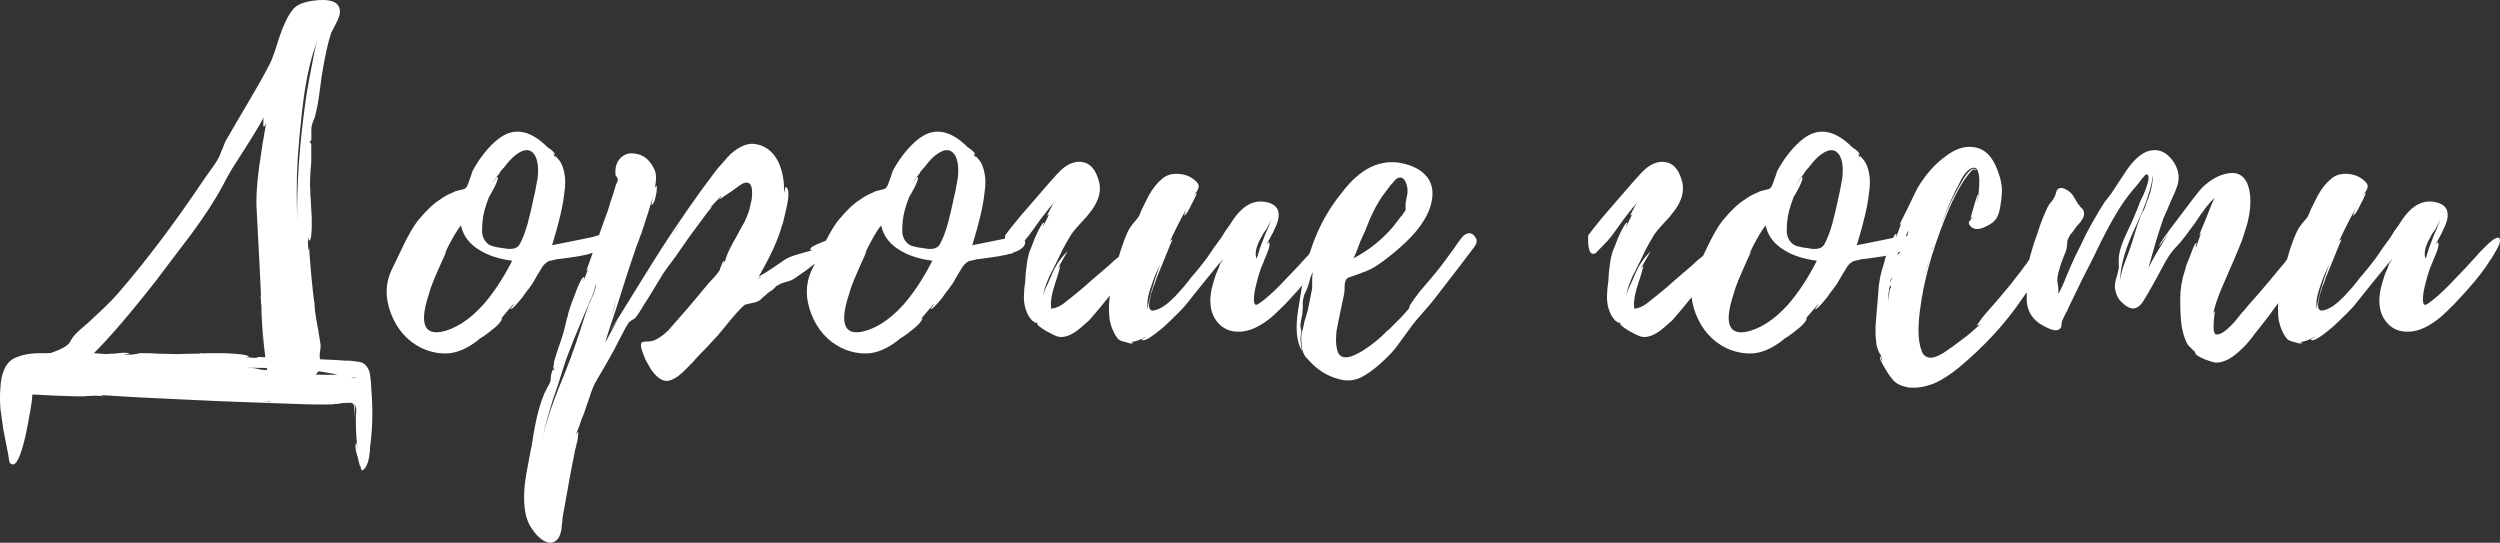
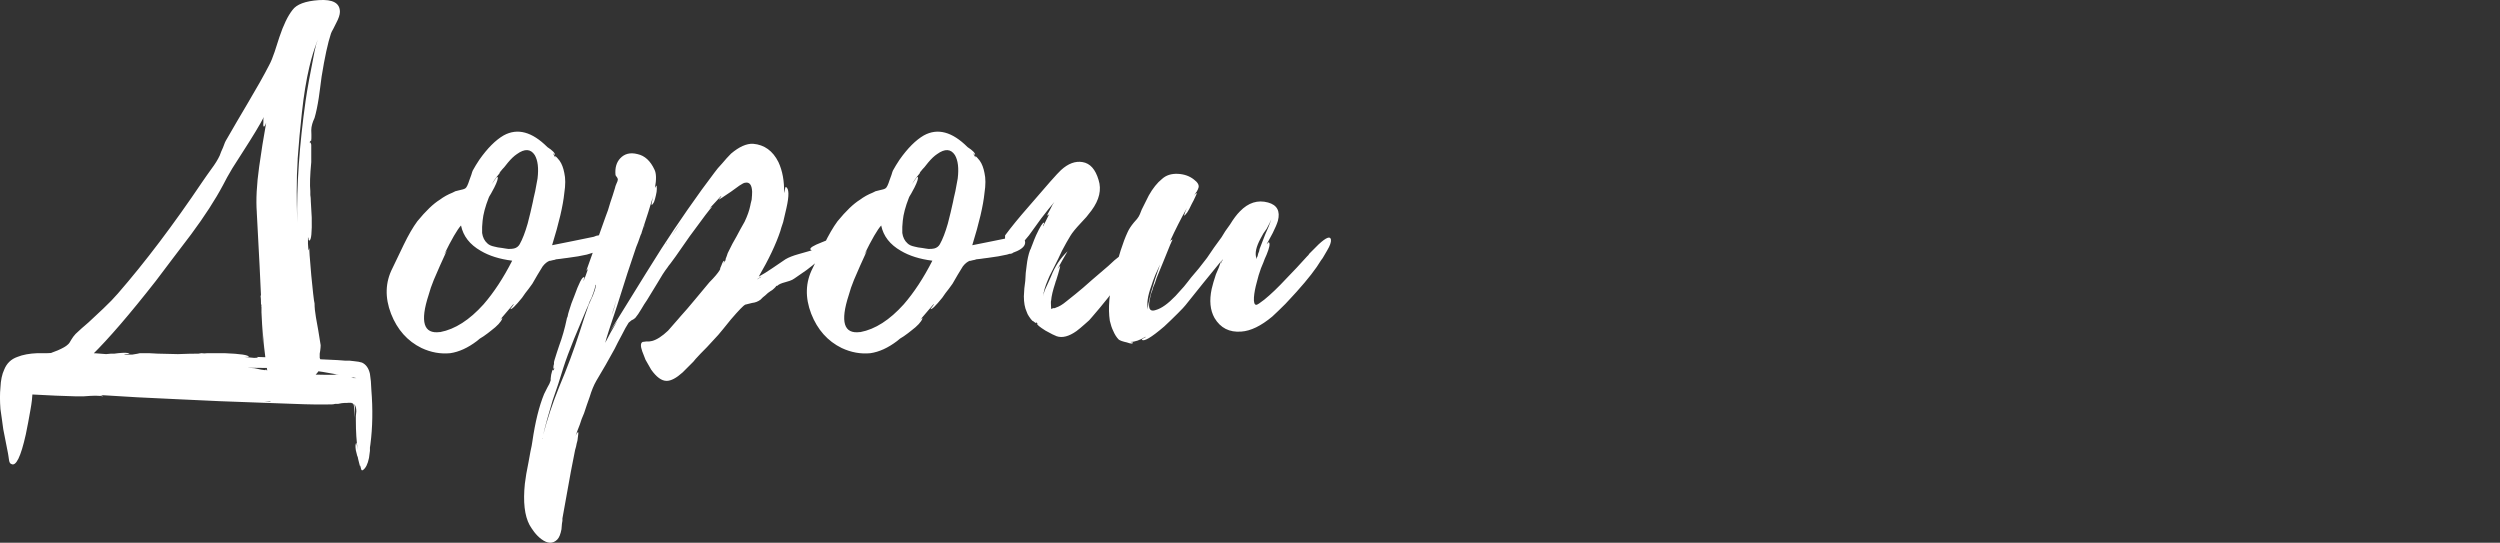
<svg xmlns="http://www.w3.org/2000/svg" xml:space="preserve" width="108.274mm" height="23.506mm" version="1.1" style="shape-rendering:geometricPrecision; text-rendering:geometricPrecision; image-rendering:optimizeQuality; fill-rule:evenodd; clip-rule:evenodd" viewBox="0 0 3387.39 735.39">
  <rect x="0" y="0" width="3387.39" height="735.39" fill="#333333" stroke="none" />
  <defs>
    <style type="text/css"> .fil0 {fill:white;fill-rule:nonzero} </style>
  </defs>
  <g id="Слой_x0020_1">
    <g id="_1669460264480">
      <path class="fil0" d="M347.96 287.71c-1.27,-16.96 -0.21,-37.53 3.18,-61.7l4.45 -29.9 5.09 -29.9c-0.85,2.54 -1.7,4.24 -2.55,5.09 -1.27,0.85 -1.7,-0.85 -1.27,-5.09l0 -5.09 0.64 -2.54c-5.51,10.6 -14.84,26.08 -27.99,46.44l-14.63 22.9c-5.09,8.48 -9.33,16.11 -12.72,22.9 -10.6,19.93 -25.02,42.2 -43.26,66.79l-24.17 31.8 -23.54 31.17c-35.2,44.95 -64.04,78.45 -86.51,100.51 -5.51,5.51 -13.15,12.09 -22.9,19.72l-11.45 8.9 -10.82 8.91c-0.85,0.85 -1.7,1.7 -2.54,2.54l-0.64 1.91c-0.85,1.27 -2.33,2.12 -4.45,2.55 -4.66,1.7 -9.96,0.21 -15.9,-4.46 -5.09,-4.24 -8.48,-8.9 -10.18,-13.99 -3.39,-8.91 1.7,-17.18 15.27,-24.81l8.9 -4.45 8.27 -3.18c6.79,-2.97 11.24,-5.51 13.36,-7.63 1.7,-1.27 3.39,-3.6 5.09,-7l2.54 -3.82 3.18 -3.82c1.7,-1.7 4.45,-4.24 8.27,-7.63l4.45 -3.82 5.09 -4.45 9.54 -8.91 10.18 -9.54c8.06,-7.63 14.63,-14.42 19.72,-20.35 36.89,-42.41 75.06,-92.87 114.5,-151.4l5.73 -8.27 6.36 -8.91c5.09,-6.79 8.91,-12.93 11.45,-18.45l1.91 -5.09 2.55 -5.73c1.7,-5.09 3.39,-8.9 5.09,-11.45l13.99 -24.17 14.63 -24.81c11.87,-19.93 21.41,-36.89 28.63,-50.89 2.54,-4.66 5.09,-10.82 7.63,-18.45l6.36 -19.72c5.51,-16.54 11.45,-28.84 17.81,-36.89 5.51,-7.63 17.39,-12.09 35.62,-13.36 19.08,-1.27 28.63,4.03 28.63,15.91 0,3.82 -1.7,8.9 -5.09,15.26l-3.82 7.63c-1.7,2.97 -2.76,5.09 -3.18,6.36 -4.24,12.72 -8.48,32.23 -12.72,58.52l-1.91 14.63 -1.91 13.99c-1.7,11.03 -3.6,20.14 -5.73,27.36l-1.91 4.45 -1.27 3.82c-0.85,2.97 -1.27,5.73 -1.27,8.27 0.43,9.75 0.21,14.84 -0.64,15.27l-0.64 -0.64 0 -1.27 -0.64 2.54 0 1.91c0.43,-2.12 1.06,-1.48 1.91,1.91l0 4.45 0 10.82 0 8.27c-1.7,17.81 -2.12,30.96 -1.27,39.44 0,1.27 0,2.97 0,5.09 0.43,2.54 0.64,5.3 0.64,8.27 0.42,8.06 0.85,15.48 1.27,22.27 0.43,20.35 -0.64,30.74 -3.18,31.17 -0.43,0.42 -0.85,-0.21 -1.27,-1.91l0 -1.27c-0.42,-0.85 -0.64,-1.27 -0.64,-1.27l0 8.9 0.64 8.91 0.64 -1.27 0.64 -1.91c-0.43,0.85 0.42,13.15 2.54,36.89 0.85,8.06 1.7,16.33 2.54,24.81 0.85,7.63 1.49,12.09 1.91,13.36 0,5.51 0.64,11.87 1.91,19.08l3.18 17.81c1.27,8.06 2.33,14.63 3.18,19.72 0,2.12 -0.21,4.66 -0.64,7.63l-0.64 3.82 0 2.54 0 3.18 1.27 3.18c0.85,2.55 1.06,4.88 0.64,7 -0.85,4.66 -3.82,9.33 -8.91,13.99l-7 5.73 -3.18 2.54 -2.54 1.91c-6.79,4.66 -12.51,8.27 -17.18,10.82 -6.79,3.39 -12.93,5.09 -18.45,5.09 -5.93,0.85 -9.96,-2.76 -12.09,-10.81 0,0.42 -0.42,1.48 -1.27,3.18 -0.85,0.42 -1.49,-0.85 -1.91,-3.82 -0.85,-2.12 -1.7,-5.09 -2.55,-8.91 -0.42,-3.39 -0.64,-6.36 -0.64,-8.91 -0.43,-2.97 -0.21,-4.66 0.64,-5.09 0.85,-0.43 1.7,1.06 2.55,4.45 -3.82,-23.75 -6.15,-45.59 -7,-65.52 0.43,11.88 0.85,22.9 1.27,33.08 -0.85,-14.42 -1.7,-30.96 -2.55,-49.62l0 -7.63 -0.64 -1.27 0.64 0.64c0,-1.27 -0.21,-2.33 -0.64,-3.18 0,-5.09 -0.21,-8.91 -0.64,-11.45 0.42,0 0.64,0.21 0.64,0.64l-1.91 -40.71 -3.82 -72.52zm55.34 -70.61c-0.85,12.3 -1.27,26.51 -1.27,42.62 0,9.33 0.21,23.32 0.64,41.98 -0.85,-50.46 2.97,-105.59 11.45,-165.39 2.12,-14.84 6.15,-37.1 12.09,-66.79l1.91 -8.27 1.27 -3.82 1.27 -3.82c-4.66,11.87 -8.48,24.17 -11.45,36.89 -4.24,17.81 -7.63,38.59 -10.18,62.34l-3.18 31.17 -2.54 31.17 0 1.91zm63.61 328.87c-2.12,0 -5.09,0.43 -8.9,1.27l-3.82 0 -3.18 0.64c-14.42,0.43 -32.02,0.21 -52.8,-0.64l-52.8 -1.91c-28.41,-0.85 -63.83,-2.33 -106.23,-4.46l-52.8 -2.54 -52.8 -3.18c2.54,0 4.66,0.64 6.36,1.91 -4.24,-0.85 -10.18,-1.06 -17.81,-0.64l-9.54 0.64 -8.9 0c-17.39,-0.42 -37.32,-1.27 -59.8,-2.54 0,1.27 -0.21,3.82 -0.64,7.63 -0.42,3.82 -1.06,8.06 -1.91,12.72 -2.12,12.3 -4.24,23.54 -6.36,33.71 -6.79,30.53 -13.36,43.89 -19.72,40.08 -1.7,-0.43 -2.76,-2.55 -3.18,-6.36l-0.64 -4.45 -0.64 -3.82 -6.36 -32.44 -1.91 -13.99 -1.91 -13.36c-0.85,-11.02 -0.85,-20.78 0,-29.26 0.42,-9.75 2.12,-17.81 5.09,-24.17 3.39,-8.48 9.33,-14.21 17.81,-17.18 7.21,-2.97 16.33,-4.66 27.35,-5.09l13.36 0 13.36 -0.64c26.72,-0.43 48.77,0.21 66.16,1.91 1.27,0 3.6,-0.21 7,-0.64l4.45 0 5.09 -0.64c8.48,-0.85 13.57,-0.64 15.27,0.64 -0.43,0 -1.7,0.21 -3.82,0.64l-3.82 0.64c1.27,0.43 2.97,0.43 5.09,0l3.18 0 3.18 0c5.52,-0.85 8.91,-1.48 10.18,-1.91l12.09 0 12.09 0.64 27.35 0.64c10.6,-0.43 19.93,-0.64 27.99,-0.64 0.42,0 1.7,-0.21 3.82,-0.64 2.54,0.43 5.3,0.43 8.27,0 8.48,0 16.12,0 22.9,0 22.05,0.85 33.08,2.55 33.08,5.09 -3.82,0 -5.94,0 -6.36,0l13.36 1.27c4.66,0 6.15,-0.43 4.45,-1.27 73.79,2.54 113.65,4.24 119.59,5.09l5.73 0 5.73 0.64c4.66,0.42 8.27,1.06 10.81,1.91 5.52,2.54 9.12,7.63 10.82,15.27 0.42,2.54 0.85,5.93 1.27,10.18l0.64 11.45c2.12,26.29 1.7,50.89 -1.27,73.79l-0.64 4.45 0 4.45c-0.43,3.82 -0.85,7 -1.27,9.54 -1.7,8.48 -4.45,13.99 -8.27,16.54 -1.27,0.85 -2.12,0.21 -2.54,-1.91l-0.64 -2.55 -0.64 -1.91c0,1.7 -0.42,0.64 -1.27,-3.18l-1.27 -5.09c-0.43,-1.7 -0.64,-2.76 -0.64,-3.18l-0.64 -1.27 -0.64 -2.54 -1.27 -5.09c-0.85,-5.51 -0.64,-8.91 0.64,-10.18 0.85,3.39 1.49,6.57 1.91,9.54 -1.7,-11.45 -2.54,-24.81 -2.54,-40.08l0 -5.73 0.64 -6.36c0,-4.24 -0.85,-7.42 -2.54,-9.54l-0.64 -0.64c0.85,0.42 1.27,3.6 1.27,9.54 0,5.93 -0.21,9.33 -0.64,10.18 0.43,-0.43 0.43,-3.39 0,-8.91 -0.42,-6.36 -0.85,-9.75 -1.27,-10.18 -0.42,-0.85 -1.48,-1.48 -3.18,-1.91 1.7,0.43 2.76,0.64 3.18,0.64 -2.12,-0.85 -5.09,-1.06 -8.9,-0.64 -2.97,0 -6.36,0 -10.18,0l7 0zm-15.27 -38.17c3.39,-0.42 5.94,-0.42 7.63,0 -31.38,-5.93 -55.34,-8.9 -71.88,-8.9l-52.16 -0.64 9.54 0.64 8.91 1.91c34.35,5.09 67,7.42 97.96,7zm-84.6 36.26l-8.27 0 -7.63 0 7 0 7.63 0.64 1.27 -0.64zm-84.61 -47.71l-16.54 0 16.54 0zm89.06 47.71l7 0.64 -7 -0.64zm104.32 1.91c-2.12,0 -5.09,0 -8.91,0l5.09 0 1.91 0 1.91 0zm0 -34.99l3.18 1.27 3.82 0 -7 -1.27zm-3.18 -0.64l3.18 0.64 -3.18 -0.64zm-121.5 33.71l-5.73 -0.64 5.73 0.64zm-217.55 -8.91l-1.27 0 1.27 0zm683.19 -213.73c7.63,9.75 0.43,17.6 -21.63,23.54 -7.21,1.7 -15.9,3.18 -26.08,4.45l-5.09 0.64 -4.45 0.64c-3.39,0.42 -5.3,0.64 -5.73,0.64 -0.43,0 -1.06,0.21 -1.91,0.64l-3.18 0.64c-2.97,0.85 -4.24,1.06 -3.82,0.64 -3.39,1.27 -6.57,3.82 -9.54,7.63l-7 11.45 -7 12.09c-0.43,0.43 -2.12,2.76 -5.09,7l-4.45 5.72 -4.45 6.36c-8.91,11.02 -14.21,16.12 -15.9,15.27 3.39,-4.24 4.88,-6.57 4.45,-7l-18.45 21.63c2.12,-2.12 3.18,-2.76 3.18,-1.91 -1.7,4.66 -6.79,10.18 -15.27,16.54 -2.54,2.12 -5.93,4.66 -10.18,7.63l-5.09 3.18 -3.82 3.18c-12.3,9.33 -24.38,14.84 -36.26,16.54 -13.15,1.27 -26.08,-1.06 -38.8,-7 -19.08,-9.33 -32.87,-24.81 -41.35,-46.44 -8.48,-22.05 -7.85,-42.62 1.91,-61.7l7.63 -15.9 7.63 -15.9c6.36,-13.15 12.51,-23.75 18.45,-31.81 11.45,-13.99 21.63,-23.75 30.53,-29.26 5.09,-3.82 10.81,-7 17.17,-9.54 0.85,-0.43 2.12,-1.06 3.82,-1.91l5.09 -1.27c4.24,-0.85 7,-1.7 8.27,-2.54 1.7,-0.85 3.6,-4.66 5.73,-11.45l2.55 -7c0.85,-2.97 1.48,-4.88 1.91,-5.73 2.54,-4.66 5.51,-9.54 8.9,-14.63 11.02,-15.69 22.05,-26.72 33.08,-33.08 18.66,-10.18 38.38,-4.88 59.16,15.9 7.21,4.66 10.6,8.27 10.18,10.81l-2.55 -2.54 2.55 5.09 0.64 0.64c-1.27,-3.39 0.64,-1.91 5.73,4.45 2.97,4.24 5.09,9.75 6.36,16.54 1.7,7.21 1.7,16.33 0,27.35 -1.7,16.96 -7.21,40.5 -16.54,70.61l28.62 -5.73 27.99 -5.73 3.18 -1.27 3.18 -0.64c2.54,-0.42 4.45,0.21 5.73,1.91 0.43,0.85 0.43,1.06 0,0.64zm-220.1 128.5c19.93,-3.82 39.44,-16.33 58.52,-37.53 13.99,-16.12 26.93,-35.83 38.8,-59.16 -16.96,-2.12 -31.17,-6.57 -42.62,-13.36 -14.84,-8.48 -23.75,-19.93 -26.72,-34.35 -5.09,5.52 -12.72,18.66 -22.9,39.44l3.82 -5.73 -9.54 20.99c-2.97,6.78 -5.73,13.15 -8.27,19.08 -2.97,7.21 -5.3,14 -7,20.36 -11.88,36.47 -6.79,53.22 15.27,50.25l0.64 0zm126.59 -182.57l1.91 -8.27c1.27,-6.36 2.33,-12.09 3.18,-17.18 1.7,-13.99 0.42,-24.6 -3.82,-31.81 -5.51,-8.48 -13.57,-8.9 -24.17,-1.27 -3.82,2.54 -7.84,6.36 -12.09,11.45l-5.09 6.36c-1.7,1.7 -3.18,3.39 -4.45,5.09 -0.42,0 -0.64,0.21 -0.64,0.64l-0.64 1.27 0 -0.64 -0.64 1.91 -2.54 3.18 -2.54 3.18c-2.12,2.97 -4.03,5.94 -5.73,8.91l1.27 -1.91 3.18 -4.45c2.12,-3.39 3.39,-4.66 3.82,-3.82 0.85,1.7 -0.64,6.36 -4.45,13.99 -1.27,2.54 -2.76,5.3 -4.46,8.27 -2.12,3.39 -3.18,5.3 -3.18,5.73 -4.66,11.88 -7.42,22.27 -8.27,31.17l-0.64 8.27 0 8.27c0.85,5.93 3.18,10.6 7,13.99 2.12,2.12 5.3,3.6 9.54,4.45 2.97,0.85 6.57,1.49 10.81,1.91l3.82 0.64 4.45 0.64c3.39,0 5.94,-0.21 7.63,-0.64 3.39,-0.85 5.94,-2.76 7.63,-5.73 3.82,-6.78 7.42,-16.11 10.82,-27.99l3.82 -15.27 3.18 -13.99 1.27 -6.36zm-45.16 -34.99c0.42,0 0.64,-0.21 0.64,-0.64l-0.64 0.64zm454.82 89.69c0.85,-0.43 2.12,-0.85 3.82,-1.27l3.82 -0.64c-2.12,7.21 -6.79,13.57 -14,19.08l-9.54 7 -8.91 7c-3.82,3.82 -8.91,8.06 -15.27,12.72 -4.24,2.97 -9.75,6.79 -16.54,11.45 -1.7,1.27 -3.82,2.33 -6.36,3.18l-6.36 1.91c-5.09,1.27 -8.69,2.97 -10.81,5.09 -0.43,0 -0.64,-0.21 -0.64,-0.64l-1.27 1.91 -1.91 1.91c-1.7,1.7 -3.39,2.97 -5.09,3.82 -2.12,1.27 -4.45,3.18 -7,5.73l-3.18 2.54 -3.18 3.18c-3.39,2.54 -7.21,4.03 -11.45,4.45l-5.09 1.27 -5.09 1.27 0.64 0c-2.12,0.85 -8.48,7.42 -19.08,19.72 -3.82,4.66 -7.42,9.12 -10.82,13.36 -3.39,4.24 -5.51,6.78 -6.36,7.63l-7.63 8.27 -7.63 8.27c-6.79,6.79 -11.88,12.09 -15.27,15.9l-3.18 3.82 -4.45 4.46c-3.82,3.81 -7.21,7.21 -10.18,10.18 -8.48,7.63 -15.69,11.45 -21.63,11.45 -6.79,0 -13.78,-5.09 -20.99,-15.27 -2.54,-4.24 -5.09,-8.69 -7.63,-13.36 -1.7,-4.24 -3.18,-8.06 -4.45,-11.45 -2.55,-7.21 -2.33,-11.45 0.64,-12.72 0.85,0 2.54,-0.21 5.09,-0.64l3.82 0 3.82 -0.64c6.36,-1.7 13.57,-6.36 21.63,-13.99 2.12,-2.55 5.09,-5.94 8.9,-10.18l4.46 -5.09 3.82 -4.45c5.09,-5.52 11.66,-13.15 19.72,-22.9l19.08 -22.9c6.79,-6.79 11.45,-12.3 14,-16.54l0.64 -1.27 0 -1.27 1.91 -4.45c1.27,-3.82 2.54,-5.73 3.82,-5.73 -0.43,1.7 -1.06,3.18 -1.91,4.45l3.82 -5.73c-0.85,0.43 -0.43,-1.27 1.27,-5.09l1.27 -3.82 1.27 -2.55 5.09 -10.18 5.73 -10.18 5.09 -9.54 5.73 -10.18c3.82,-8.06 6.36,-15.27 7.63,-21.63l0.64 -3.18 1.27 -5.09c0.42,-4.24 0.64,-7.84 0.64,-10.81 -0.42,-9.33 -3.6,-13.36 -9.54,-12.09 -1.27,0 -3.82,1.27 -7.63,3.82 -2.54,1.7 -6.36,4.45 -11.45,8.27 -10.6,7.21 -16.12,10.81 -16.54,10.81 0,-0.42 0.64,-1.27 1.91,-2.54 1.27,-1.7 1.7,-2.54 1.27,-2.54l-7.63 8.27 -8.27 8.91c0.85,-0.85 2.12,-1.7 3.82,-2.55 -2.12,1.7 -12.3,15.05 -30.53,40.08 -5.94,8.48 -12.3,17.6 -19.08,27.35 -2.54,3.39 -4.88,6.57 -7,9.54 -2.12,2.54 -3.39,4.24 -3.82,5.09 -4.24,5.51 -8.9,12.72 -13.99,21.63l-13.99 22.9 -3.82 5.73 -3.82 6.36c-2.97,5.09 -5.73,9.12 -8.27,12.09l-2.55 1.91 -2.54 1.27c-1.7,1.27 -2.97,2.33 -3.82,3.18 -2.54,3.82 -5.73,9.54 -9.54,17.18l-5.09 9.54 -4.46 8.9 -12.09 21.63c-5.09,8.9 -9.33,16.11 -12.72,21.63 -3.39,5.93 -6.36,13.15 -8.91,21.63l-3.82 10.81 -3.82 11.45 -3.18 7.63 -2.55 7.63c-2.54,6.36 -4.45,11.45 -5.73,15.27 0.85,-2.12 1.91,-3.82 3.18,-5.09 0.85,-0.42 0.64,3.39 -0.64,11.45 -0.85,2.97 -1.49,5.73 -1.91,8.27 -0.85,2.55 -1.27,4.03 -1.27,4.46l-5.73 29.26 -5.73 31.8 -5.73 31.8 0 3.18 -0.64 3.82 -0.64 7.63c-1.27,6.79 -3.18,11.45 -5.72,13.99 -5.94,5.94 -13.15,5.73 -21.63,-0.64 -3.39,-2.54 -6.57,-5.73 -9.54,-9.54 -2.54,-3.39 -4.66,-6.57 -6.36,-9.54 -6.79,-12.72 -8.9,-31.38 -6.36,-55.98 0.85,-7.63 2.54,-17.6 5.09,-29.9l2.54 -13.99c1.27,-5.51 2.12,-9.97 2.54,-13.36 3.82,-26.29 9.12,-47.71 15.9,-64.25l4.46 -8.91c2.12,-3.39 3.6,-6.57 4.45,-9.54l0 -2.54 0.64 -5.09c0.85,-4.24 1.7,-6.57 2.55,-7l0.64 0.64 0 1.27c0,-0.43 0.42,-1.91 1.27,-4.46 -1.27,2.55 -1.7,1.7 -1.27,-2.54l0.64 -2.54 0 -2.54 0.64 -2.55 3.18 -10.18 3.18 -9.54c4.24,-11.45 7.63,-23.32 10.18,-35.62 0,-0.85 0.43,-2.12 1.27,-3.82 0.42,-2.54 1.06,-5.09 1.91,-7.63 2.12,-7.21 4.45,-13.78 7,-19.72 6.36,-17.81 10.82,-26.51 13.36,-26.08 0.43,0 0.43,0.85 0,2.55l-0.64 1.27 0 1.27c1.7,-3.82 3.82,-9.54 6.36,-17.18 -0.85,1.7 -1.7,2.76 -2.54,3.18 15.69,-44.11 24.38,-68.49 26.08,-73.15 2.12,-5.09 4.24,-11.45 6.36,-19.08l3.18 -9.54 3.18 -10.18 0.64 -2.54 1.27 -3.18c1.27,-2.54 1.91,-4.45 1.91,-5.73 0,-0.85 -0.43,-1.91 -1.27,-3.18 -1.27,-1.27 -1.91,-2.33 -1.91,-3.18 -0.85,-9.33 1.27,-16.75 6.36,-22.26 5.94,-6.36 13.78,-8.27 23.54,-5.73 9.75,2.12 17.39,9.12 22.9,20.99 2.55,5.09 2.76,13.36 0.64,24.81l1.91 -3.18c0.42,0 0.64,1.48 0.64,4.45 0,2.54 -0.43,5.51 -1.27,8.9 -0.85,3.82 -1.7,6.79 -2.54,8.91 -1.27,2.54 -2.33,3.82 -3.18,3.82 -0.42,0 -0.21,-1.7 0.64,-5.09l0.64 -3.82c0.42,-1.27 0.64,-2.12 0.64,-2.54 -3.39,11.88 -8.9,29.26 -16.54,52.16l0 -0.64 -3.82 10.81 -1.27 3.18 -1.27 3.18c-7.21,20.78 -15.69,46.86 -25.44,78.24 -9.75,28.84 -15.26,46.01 -16.54,51.52 4.66,-9.33 10.18,-19.29 16.54,-29.9 -3.82,5.51 -7.21,10.39 -10.18,14.63 42.41,-68.7 65.73,-106.23 69.97,-112.59l17.18 -26.08 17.81 -26.08c13.57,-19.51 25.87,-36.47 36.89,-50.89l4.45 -5.72 5.73 -6.36c4.24,-5.09 8.27,-9.54 12.09,-13.36 11.02,-9.33 20.99,-13.78 29.9,-13.36 15.27,1.27 26.72,9.54 34.35,24.81 5.51,11.88 8.06,25.87 7.63,41.99l0.64 -2.54 0.64 -3.18c0.43,-2.12 0.85,-2.97 1.27,-2.54 4.24,2.12 4.45,11.66 0.64,28.62 -1.27,5.94 -2.76,12.3 -4.45,19.08 -0.85,2.54 -1.7,5.09 -2.55,7.63 -0.42,1.7 -0.85,3.18 -1.27,4.45 -5.94,17.81 -15.69,38.38 -29.26,61.7 5.51,-2.97 11.66,-6.79 18.45,-11.45l17.81 -12.09c4.24,-2.54 10.18,-4.88 17.81,-7l8.9 -2.54 8.91 -2.54 -1.27 -0.64 -0.64 -0.64c-0.85,-2.12 4.24,-5.3 15.27,-9.54 3.82,-1.7 7.84,-3.18 12.09,-4.45 3.82,-1.27 6.36,-1.91 7.63,-1.91zm-325.69 64.88c0,-0.42 -0.21,-0.85 -0.64,-1.27 0.43,2.12 -1.27,8.06 -5.09,17.81l-2.54 5.09 -1.91 5.09 -2.54 5.73 -8.27 19.72 -8.27 19.72c-6.36,15.69 -11.24,28.84 -14.63,39.44l-7 22.27 -7.63 22.26c-5.51,18.24 -9.75,33.72 -12.72,46.44 5.51,-21.2 12.72,-42.83 21.63,-64.88 10.6,-25.02 19.93,-50.04 27.99,-75.06 5.09,-16.12 9.12,-28.2 12.09,-36.26l2.55 -5.73 3.18 -7c2.12,-5.09 3.39,-9.33 3.82,-12.72l0 -0.64zm24.81 29.9l-3.18 10.18c2.12,-5.09 4.24,-12.09 6.36,-20.99l-3.18 10.82zm83.97 -106.23l-5.73 8.91 12.09 -17.81 -6.36 8.91zm115.77 64.25l-1.91 0.64 -1.27 1.27c-1.27,0.43 -2.12,1.06 -2.54,1.91l5.73 -3.82zm-159.67 -65.52c0.85,-2.97 1.48,-4.66 1.91,-5.09l-1.91 5.09zm0 0l-2.55 5.73 2.55 -5.73zm30.53 21.63c0.85,-1.7 1.06,-2.33 0.64,-1.91 0,0.42 -0.21,0.85 -0.64,1.27l0 0.64zm-34.35 -13.36c0.85,-0.85 1.27,-1.7 1.27,-2.55l-1.27 2.55zm-133.59 277.35c0.43,-0.42 0.64,-0.85 0.64,-1.27 -0.42,0.42 -0.64,0.85 -0.64,1.27zm103.69 -195.92c0.43,0 0.64,-0.21 0.64,-0.64l-0.64 0.64zm547.7 -77.6c7.63,9.75 0.43,17.6 -21.63,23.54 -7.21,1.7 -15.9,3.18 -26.08,4.45l-5.09 0.64 -4.45 0.64c-3.39,0.42 -5.3,0.64 -5.73,0.64 -0.43,0 -1.06,0.21 -1.91,0.64l-3.18 0.64c-2.97,0.85 -4.24,1.06 -3.82,0.64 -3.39,1.27 -6.57,3.82 -9.54,7.63l-7 11.45 -7 12.09c-0.43,0.43 -2.12,2.76 -5.09,7l-4.45 5.72 -4.45 6.36c-8.91,11.02 -14.21,16.12 -15.9,15.27 3.39,-4.24 4.88,-6.57 4.45,-7l-18.45 21.63c2.12,-2.12 3.18,-2.76 3.18,-1.91 -1.7,4.66 -6.79,10.18 -15.27,16.54 -2.54,2.12 -5.93,4.66 -10.18,7.63l-5.09 3.18 -3.82 3.18c-12.3,9.33 -24.38,14.84 -36.26,16.54 -13.15,1.27 -26.08,-1.06 -38.8,-7 -19.08,-9.33 -32.87,-24.81 -41.35,-46.44 -8.48,-22.05 -7.85,-42.62 1.91,-61.7l7.63 -15.9 7.63 -15.9c6.36,-13.15 12.51,-23.75 18.45,-31.81 11.45,-13.99 21.63,-23.75 30.53,-29.26 5.09,-3.82 10.81,-7 17.17,-9.54 0.85,-0.43 2.12,-1.06 3.82,-1.91l5.09 -1.27c4.24,-0.85 7,-1.7 8.27,-2.54 1.7,-0.85 3.6,-4.66 5.73,-11.45l2.55 -7c0.85,-2.97 1.48,-4.88 1.91,-5.73 2.54,-4.66 5.51,-9.54 8.9,-14.63 11.02,-15.69 22.05,-26.72 33.08,-33.08 18.66,-10.18 38.38,-4.88 59.16,15.9 7.21,4.66 10.6,8.27 10.18,10.81l-2.55 -2.54 2.55 5.09 0.64 0.64c-1.27,-3.39 0.64,-1.91 5.73,4.45 2.97,4.24 5.09,9.75 6.36,16.54 1.7,7.21 1.7,16.33 0,27.35 -1.7,16.96 -7.21,40.5 -16.54,70.61l28.62 -5.73 27.99 -5.73 3.18 -1.27 3.18 -0.64c2.54,-0.42 4.45,0.21 5.73,1.91 0.43,0.85 0.43,1.06 0,0.64zm-220.1 128.5c19.93,-3.82 39.44,-16.33 58.52,-37.53 13.99,-16.12 26.93,-35.83 38.8,-59.16 -16.96,-2.12 -31.17,-6.57 -42.62,-13.36 -14.84,-8.48 -23.75,-19.93 -26.72,-34.35 -5.09,5.52 -12.72,18.66 -22.9,39.44l3.82 -5.73 -9.54 20.99c-2.97,6.78 -5.73,13.15 -8.27,19.08 -2.97,7.21 -5.3,14 -7,20.36 -11.88,36.47 -6.79,53.22 15.27,50.25l0.64 0zm126.59 -182.57l1.91 -8.27c1.27,-6.36 2.33,-12.09 3.18,-17.18 1.7,-13.99 0.42,-24.6 -3.82,-31.81 -5.51,-8.48 -13.57,-8.9 -24.17,-1.27 -3.82,2.54 -7.84,6.36 -12.09,11.45l-5.09 6.36c-1.7,1.7 -3.18,3.39 -4.45,5.09 -0.42,0 -0.64,0.21 -0.64,0.64l-0.64 1.27 0 -0.64 -0.64 1.91 -2.54 3.18 -2.54 3.18c-2.12,2.97 -4.03,5.94 -5.73,8.91l1.27 -1.91 3.18 -4.45c2.12,-3.39 3.39,-4.66 3.82,-3.82 0.85,1.7 -0.64,6.36 -4.45,13.99 -1.27,2.54 -2.76,5.3 -4.46,8.27 -2.12,3.39 -3.18,5.3 -3.18,5.73 -4.66,11.88 -7.42,22.27 -8.27,31.17l-0.64 8.27 0 8.27c0.85,5.93 3.18,10.6 7,13.99 2.12,2.12 5.3,3.6 9.54,4.45 2.97,0.85 6.57,1.49 10.81,1.91l3.82 0.64 4.45 0.64c3.39,0 5.94,-0.21 7.63,-0.64 3.39,-0.85 5.94,-2.76 7.63,-5.73 3.82,-6.78 7.42,-16.11 10.82,-27.99l3.82 -15.27 3.18 -13.99 1.27 -6.36zm-45.16 -34.99c0.42,0 0.64,-0.21 0.64,-0.64l-0.64 0.64zm114.5 86.51c8.48,-11.45 18.87,-24.17 31.17,-38.17 25.02,-29.26 39.86,-46.01 44.53,-50.25 9.75,-8.91 19.51,-12.51 29.26,-10.82 10.18,1.7 17.39,9.75 21.63,24.17 4.24,13.15 1.06,26.93 -9.54,41.35l-7 8.91 -7.63 8.27c-6.78,7.21 -11.45,12.93 -13.99,17.18 -3.39,5.51 -7.21,12.3 -11.45,20.35l-5.09 10.82 -5.09 10.18 -1.91 3.82 -1.91 3.82c-2.12,3.82 -3.82,7.42 -5.09,10.81 -3.82,8.91 -5.94,16.33 -6.36,22.27 0.43,-3.82 2.12,-8.69 5.09,-14.63l3.18 -7c1.27,-2.55 2.12,-4.46 2.54,-5.73 5.09,-13.15 12.51,-24.38 22.26,-33.72l-7 12.09 -6.36 11.45 3.18 -3.81c0.43,0 -0.42,3.6 -2.54,10.81 -0.85,2.54 -1.7,5.3 -2.55,8.27 -0.85,2.12 -1.27,3.39 -1.27,3.82 -3.39,10.18 -5.3,18.24 -5.73,24.17 -0.43,0.42 -0.43,4.03 0,10.81l0.64 0.64c0,-0.43 0.85,-0.85 2.54,-1.27l1.91 0 1.27 -0.64c4.24,-1.27 8.91,-4.03 13.99,-8.27l6.36 -5.09 6.36 -5.09c6.36,-5.09 13.78,-11.45 22.26,-19.08l22.27 -19.08 8.27 -7.63 9.54 -7.63c7.21,-6.36 12.51,-11.66 15.9,-15.9 1.27,-1.7 2.54,-3.18 3.82,-4.46 1.7,-1.7 3.18,-2.97 4.45,-3.82 3.82,-1.7 6.36,0.85 7.63,7.63 0.85,6.36 -2.76,14.84 -10.81,25.44l-5.09 6.36 -5.09 5.72c-4.24,4.67 -7,7.85 -8.27,9.54l-10.18 13.36 -10.18 13.99c-8.48,10.6 -15.69,19.3 -21.63,26.08l-4.46 5.09 -5.73 5.09c-4.24,3.82 -8.06,7 -11.45,9.54 -10.18,7.21 -19.08,9.54 -26.72,7 -0.85,-0.43 -2.76,-1.27 -5.73,-2.55 -3.39,-1.7 -6.57,-3.39 -9.54,-5.09 -8.06,-5.09 -11.88,-8.27 -11.45,-9.54l1.91 1.27 -3.82 -3.82c1.27,2.12 1.06,2.55 -0.64,1.27l-2.55 -1.91 -1.27 -0.64c-1.27,-1.27 -2.76,-3.18 -4.46,-5.73l-1.91 -3.18 -1.27 -3.18c-2.54,-5.52 -3.82,-12.51 -3.82,-20.99l0.64 -10.82 1.27 -10.18 0.64 -10.82 1.27 -10.18c0.85,-7.63 2.33,-14.42 4.45,-20.35l1.27 -2.55 0.64 -1.91 1.27 -3.18c1.7,-4.66 3.39,-8.91 5.09,-12.72 5.52,-11.87 9.12,-17.6 10.82,-17.18 0.43,0 0.21,0.85 -0.64,2.55l-0.64 1.27 0 1.27 8.91 -17.81 -1.27 1.91 -1.91 1.27c-0.42,-0.43 0.85,-3.18 3.82,-8.27 0.85,-1.7 1.91,-3.82 3.18,-6.36 1.27,-1.7 2.12,-2.97 2.54,-3.82 -5.09,5.94 -11.02,13.36 -17.81,22.26l-16.54 22.9 -6.36 7.63 -15.9 16.54c-7.63,3.82 -11.02,-4.24 -10.18,-24.17zm441.47 5.73c0.42,3.39 -1.27,8.27 -5.09,14.63l-4.45 7.63 -1.91 3.18 -1.91 2.55c-6.79,11.45 -17.81,25.65 -33.08,42.62l-7 7.63 -8.27 8.91c-6.79,6.79 -12.72,12.51 -17.81,17.18 -15.27,12.72 -29.26,19.51 -41.99,20.35 -16.12,1.27 -28.2,-4.88 -36.26,-18.45 -5.94,-10.6 -7.21,-23.75 -3.82,-39.44 1.27,-5.52 3.18,-12.09 5.73,-19.72l3.82 -8.9 3.18 -8.91c-15.69,19.08 -31.8,39.02 -48.35,59.8 -1.27,1.7 -4.66,5.3 -10.18,10.82 -6.36,6.36 -12.51,12.3 -18.45,17.81 -17.81,15.27 -27.99,21.2 -30.53,17.81l0.64 -0.64 1.91 -1.27c2.12,-0.85 2.97,-1.49 2.55,-1.91 -7.63,4.66 -14.42,7 -20.36,7 0.43,0.43 1.48,0.64 3.18,0.64 0.42,2.12 -2.33,2.12 -8.27,0 -2.12,-0.43 -4.45,-1.06 -7,-1.91 -2.12,-0.85 -3.39,-1.49 -3.82,-1.91 -2.97,-2.97 -5.51,-7 -7.63,-12.09 -1.7,-3.39 -3.18,-7.85 -4.45,-13.36 -2.55,-16.96 -0.85,-37.11 5.09,-60.43 6.36,-26.29 12.72,-46.22 19.08,-59.8 1.7,-3.82 4.45,-8.06 8.27,-12.72l4.46 -5.09c1.7,-2.12 2.97,-4.24 3.82,-6.36l2.54 -6.36 3.18 -6.36 6.36 -12.72c5.51,-9.75 11.45,-17.17 17.81,-22.26 5.51,-5.09 12.72,-7.42 21.63,-7 8.48,0.43 15.69,2.97 21.63,7.63 5.09,3.82 7.21,7.42 6.36,10.82 -0.42,1.7 -1.27,3.6 -2.54,5.73l-1.91 2.54 -1.91 3.18c1.27,-2.12 2.54,-3.39 3.82,-3.82 0.43,0 -0.21,1.7 -1.91,5.09 -1.27,2.97 -2.97,6.36 -5.09,10.18 -2.12,4.66 -4.03,8.27 -5.73,10.81 -2.12,2.97 -3.61,4.46 -4.46,4.46 1.27,-4.24 2.55,-7.63 3.82,-10.18 -7.63,13.57 -15.27,28.63 -22.9,45.17 1.27,-1.7 2.54,-2.55 3.81,-2.55 -0.42,-0.42 -4.66,9.54 -12.72,29.9 -2.54,6.36 -5.51,13.57 -8.91,21.63 -0.85,2.97 -1.7,5.51 -2.54,7.63 -0.85,2.12 -1.48,3.6 -1.91,4.45 -0.42,0.85 -0.85,2.33 -1.27,4.45l-1.91 5.09c-1.27,5.09 -2.12,9.12 -2.54,12.09 -1.27,9.33 1.7,12.72 8.91,10.18 7.63,-2.12 16.54,-8.48 26.71,-19.08 2.97,-3.39 6.79,-7.63 11.45,-12.72l5.09 -6.36 4.45 -5.73c6.79,-7.63 13.99,-16.54 21.63,-26.72l9.54 -13.99 10.18 -13.99 5.09 -8.27 6.36 -8.9c4.66,-7.63 9.12,-13.57 13.36,-17.81 11.45,-11.88 24.17,-15.91 38.17,-12.09 12.3,3.39 16.75,11.66 13.36,24.81 -1.27,4.24 -3.6,9.75 -7,16.54l-4.45 8.27 -3.82 7 1.91 -1.91c0.42,-0.85 0.85,-1.06 1.27,-0.64 1.7,1.7 0.64,7.21 -3.18,16.54l-2.54 5.73 -1.91 5.09c-1.7,3.82 -2.76,6.36 -3.18,7.63l-3.18 9.54 -2.54 9.54c-2.12,7.63 -3.39,14.42 -3.82,20.35 -0.43,6.79 0.64,10.18 3.18,10.18 1.27,0 4.88,-2.33 10.81,-7 8.91,-7.21 18.87,-16.75 29.9,-28.63l13.99 -14.63 13.99 -15.27 1.91 -1.91 1.27 -1.91 1.91 -1.91c4.24,-4.24 7.84,-7.85 10.81,-10.82 10.18,-9.33 15.69,-11.45 16.54,-6.36zm-96.69 12.72c1.7,-4.66 4.24,-11.24 7.63,-19.72l4.45 -10.18 3.82 -10.18c-1.27,2.97 -3.39,7.21 -6.36,12.72l-4.45 6.36 -3.82 7c-5.94,11.02 -7.85,19.72 -5.73,26.08 0,0.85 -0.21,1.48 -0.64,1.91 0.85,-0.85 1.27,-1.48 1.27,-1.91 0.85,-1.27 1.48,-3.18 1.91,-5.73l1.27 -3.18 0.64 -3.18zm-151.4 82.06c-0.42,-2.54 1.06,-10.39 4.45,-23.54 3.39,-11.88 7.42,-24.38 12.09,-37.53l-3.18 7 -3.18 7c-2.54,6.36 -4.45,11.66 -5.73,15.9 -4.66,12.72 -6.15,23.11 -4.45,31.17zm99.23 -62.34c0.85,-2.54 1.7,-4.45 2.54,-5.73 -1.7,1.27 -2.54,3.18 -2.54,5.73z" />
-       <path class="fil0" d="M1999.95 322.7c1.7,3.82 0.85,7.85 -2.54,12.09l-19.72 26.08 -34.35 44.53c-2.97,3.82 -7.63,9.33 -13.99,16.54 -6.79,7.63 -11.66,13.36 -14.63,17.18l-7 9.54 -7 9.54c-5.51,8.06 -10.39,14.42 -14.63,19.08 -14.84,15.69 -28.2,26.71 -40.07,33.08 -10.18,5.51 -20.99,6.57 -32.44,3.18 -16.12,-4.24 -30.11,-13.36 -41.98,-27.35l-2.55 -2.54 -1.91 -3.18c-1.27,-2.12 -2.12,-4.24 -2.54,-6.36 -0.85,-5.09 -1.27,-9.33 -1.27,-12.72 -0.42,-2.97 -0.21,-6.58 0.64,-10.82l1.27 -4.45 1.27 -5.73c0.42,-2.97 1.48,-7 3.18,-12.09 1.7,-5.52 2.76,-9.54 3.18,-12.09l2.54 -12.72 2.55 -12.72 0 -12.09c0,-4.66 0.42,-8.48 1.27,-11.45 0.43,-1.7 1.49,-4.24 3.18,-7.63l1.91 -3.82 1.91 -4.45 -3.18 5.73c-1.27,2.12 -2.12,3.82 -2.54,5.09l-2.54 7.63 -2.55 7 -1.91 7 -2.55 7.63 -3.82 8.27c-0.85,2.97 -1.48,5.94 -1.91,8.9l0 8.27 -0.64 8.9c-1.7,7.63 -2.54,12.94 -2.54,15.9 0,0.85 0.21,2.12 0.64,3.82 0.42,1.7 0.64,2.76 0.64,3.18l-0.64 4.45 -0.64 4.46 0.64 8.9 1.27 8.91c-7.21,-12.72 -8.91,-30.96 -5.09,-54.71l4.45 -27.99c2.12,-11.02 4.03,-20.35 5.73,-27.99 8.48,-39.44 25.02,-74.22 49.62,-104.32 24.17,-31.8 50.89,-44.95 80.15,-39.44 16.12,3.39 27.78,9.75 34.99,19.08 8.06,10.6 9.33,24.38 3.82,41.35 -3.82,11.02 -10.6,22.26 -20.36,33.71 -6.78,8.06 -16.32,17.18 -28.62,27.35 -10.18,8.48 -19.08,15.05 -26.72,19.72 -4.24,2.54 -11.02,5.51 -20.36,8.9l-10.81 3.82c-3.82,0.85 -6.15,2.33 -7,4.45 -1.27,2.55 -1.91,5.73 -1.91,9.54l0 4.46 -0.64 5.09 -2.54 12.09 -2.55 12.09 -2.54 12.09 -2.54 13.36c-1.27,10.18 -1.06,18.66 0.64,25.44 2.97,13.57 14.42,14.21 34.35,1.91 6.36,-3.82 13.57,-9.12 21.63,-15.9 2.97,-2.55 5.73,-5.09 8.27,-7.63l3.18 -3.18 2.54 -1.91 8.91 -8.91 8.9 -8.9 5.09 -5.73 4.45 -5.09c0.85,-2.12 1.27,-3.6 1.27,-4.45 3.39,-5.09 7.63,-11.02 12.72,-17.81l14.63 -17.18c5.09,-5.94 10.6,-12.72 16.54,-20.35l15.91 -21.63 2.54 -3.82 3.18 -4.45c2.55,-3.82 4.88,-6.79 7,-8.9 6.79,-5.52 12.3,-4.66 16.54,2.54l0 0.64c0.42,0.43 0.64,0.43 0.64,0zm-161.57 17.18l-4.45 10.18c20.78,-11.02 38.59,-25.23 53.43,-42.62l10.82 -13.99 1.91 -1.91 1.27 -2.54c1.7,-1.7 2.76,-3.18 3.18,-4.45l0 -9.54 2.54 -13.36 0 -6.36c-0.42,-2.55 -1.06,-4.88 -1.91,-7 -2.12,-5.94 -5.3,-8.48 -9.54,-7.63 -2.12,0.43 -4.24,1.91 -6.36,4.45l-2.54 3.18 -2.55 2.54 -11.45 15.27c-5.52,8.06 -11.03,18.24 -16.54,30.53l-6.36 15.9 -7 15.27c0,0.42 -0.21,1.06 -0.64,1.91l-3.82 10.18zm313.61 -20.99c8.48,-11.45 18.87,-24.17 31.17,-38.17 25.02,-29.26 39.86,-46.01 44.53,-50.25 9.75,-8.91 19.51,-12.51 29.26,-10.82 10.18,1.7 17.39,9.75 21.63,24.17 4.24,13.15 1.06,26.93 -9.54,41.35l-7 8.91 -7.63 8.27c-6.78,7.21 -11.45,12.93 -13.99,17.18 -3.39,5.51 -7.21,12.3 -11.45,20.35l-5.09 10.82 -5.09 10.18 -1.91 3.82 -1.91 3.82c-2.12,3.82 -3.82,7.42 -5.09,10.81 -3.82,8.91 -5.94,16.33 -6.36,22.27 0.43,-3.82 2.12,-8.69 5.09,-14.63l3.18 -7c1.27,-2.55 2.12,-4.46 2.54,-5.73 5.09,-13.15 12.51,-24.38 22.26,-33.72l-7 12.09 -6.36 11.45 3.18 -3.81c0.43,0 -0.42,3.6 -2.54,10.81 -0.85,2.54 -1.7,5.3 -2.55,8.27 -0.85,2.12 -1.27,3.39 -1.27,3.82 -3.39,10.18 -5.3,18.24 -5.73,24.17 -0.43,0.42 -0.43,4.03 0,10.81l0.64 0.64c0,-0.43 0.85,-0.85 2.54,-1.27l1.91 0 1.27 -0.64c4.24,-1.27 8.91,-4.03 13.99,-8.27l6.36 -5.09 6.36 -5.09c6.36,-5.09 13.78,-11.45 22.26,-19.08l22.27 -19.08 8.27 -7.63 9.54 -7.63c7.21,-6.36 12.51,-11.66 15.9,-15.9 1.27,-1.7 2.54,-3.18 3.82,-4.46 1.7,-1.7 3.18,-2.97 4.45,-3.82 3.82,-1.7 6.36,0.85 7.63,7.63 0.85,6.36 -2.76,14.84 -10.81,25.44l-5.09 6.36 -5.09 5.72c-4.24,4.67 -7,7.85 -8.27,9.54l-10.18 13.36 -10.18 13.99c-8.48,10.6 -15.69,19.3 -21.63,26.08l-4.46 5.09 -5.73 5.09c-4.24,3.82 -8.06,7 -11.45,9.54 -10.18,7.21 -19.08,9.54 -26.72,7 -0.85,-0.43 -2.76,-1.27 -5.73,-2.55 -3.39,-1.7 -6.57,-3.39 -9.54,-5.09 -8.06,-5.09 -11.88,-8.27 -11.45,-9.54l1.91 1.27 -3.82 -3.82c1.27,2.12 1.06,2.55 -0.64,1.27l-2.55 -1.91 -1.27 -0.64c-1.27,-1.27 -2.76,-3.18 -4.46,-5.73l-1.91 -3.18 -1.27 -3.18c-2.54,-5.52 -3.82,-12.51 -3.82,-20.99l0.64 -10.82 1.27 -10.18 0.64 -10.82 1.27 -10.18c0.85,-7.63 2.33,-14.42 4.45,-20.35l1.27 -2.55 0.64 -1.91 1.27 -3.18c1.7,-4.66 3.39,-8.91 5.09,-12.72 5.52,-11.87 9.12,-17.6 10.82,-17.18 0.43,0 0.21,0.85 -0.64,2.55l-0.64 1.27 0 1.27 8.91 -17.81 -1.27 1.91 -1.91 1.27c-0.42,-0.43 0.85,-3.18 3.82,-8.27 0.85,-1.7 1.91,-3.82 3.18,-6.36 1.27,-1.7 2.12,-2.97 2.54,-3.82 -5.09,5.94 -11.02,13.36 -17.81,22.26l-16.54 22.9 -6.36 7.63 -15.9 16.54c-7.63,3.82 -11.02,-4.24 -10.18,-24.17zm432.56 2.55c7.63,9.75 0.43,17.6 -21.63,23.54 -7.21,1.7 -15.9,3.18 -26.08,4.45l-5.09 0.64 -4.45 0.64c-3.39,0.42 -5.3,0.64 -5.73,0.64 -0.43,0 -1.06,0.21 -1.91,0.64l-3.18 0.64c-2.97,0.85 -4.24,1.06 -3.82,0.64 -3.39,1.27 -6.57,3.82 -9.54,7.63l-7 11.45 -7 12.09c-0.43,0.43 -2.12,2.76 -5.09,7l-4.45 5.72 -4.45 6.36c-8.91,11.02 -14.21,16.12 -15.9,15.27 3.39,-4.24 4.88,-6.57 4.45,-7l-18.45 21.63c2.12,-2.12 3.18,-2.76 3.18,-1.91 -1.7,4.66 -6.79,10.18 -15.27,16.54 -2.54,2.12 -5.93,4.66 -10.18,7.63l-5.09 3.18 -3.82 3.18c-12.3,9.33 -24.38,14.84 -36.26,16.54 -13.15,1.27 -26.08,-1.06 -38.8,-7 -19.08,-9.33 -32.87,-24.81 -41.35,-46.44 -8.48,-22.05 -7.85,-42.62 1.91,-61.7l7.63 -15.9 7.63 -15.9c6.36,-13.15 12.51,-23.75 18.45,-31.81 11.45,-13.99 21.63,-23.75 30.53,-29.26 5.09,-3.82 10.81,-7 17.17,-9.54 0.85,-0.43 2.12,-1.06 3.82,-1.91l5.09 -1.27c4.24,-0.85 7,-1.7 8.27,-2.54 1.7,-0.85 3.6,-4.66 5.73,-11.45l2.55 -7c0.85,-2.97 1.48,-4.88 1.91,-5.73 2.54,-4.66 5.51,-9.54 8.9,-14.63 11.02,-15.69 22.05,-26.72 33.08,-33.08 18.66,-10.18 38.38,-4.88 59.16,15.9 7.21,4.66 10.6,8.27 10.18,10.81l-2.55 -2.54 2.55 5.09 0.64 0.64c-1.27,-3.39 0.64,-1.91 5.73,4.45 2.97,4.24 5.09,9.75 6.36,16.54 1.7,7.21 1.7,16.33 0,27.35 -1.7,16.96 -7.21,40.5 -16.54,70.61l28.62 -5.73 27.99 -5.73 3.18 -1.27 3.18 -0.64c2.54,-0.42 4.45,0.21 5.73,1.91 0.43,0.85 0.43,1.06 0,0.64zm-220.1 128.5c19.93,-3.82 39.44,-16.33 58.52,-37.53 13.99,-16.12 26.93,-35.83 38.8,-59.16 -16.96,-2.12 -31.17,-6.57 -42.62,-13.36 -14.84,-8.48 -23.75,-19.93 -26.72,-34.35 -5.09,5.52 -12.72,18.66 -22.9,39.44l3.82 -5.73 -9.54 20.99c-2.97,6.78 -5.73,13.15 -8.27,19.08 -2.97,7.21 -5.3,14 -7,20.36 -11.88,36.47 -6.79,53.22 15.27,50.25l0.64 0zm126.59 -182.57l1.91 -8.27c1.27,-6.36 2.33,-12.09 3.18,-17.18 1.7,-13.99 0.42,-24.6 -3.82,-31.81 -5.51,-8.48 -13.57,-8.9 -24.17,-1.27 -3.82,2.54 -7.84,6.36 -12.09,11.45l-5.09 6.36c-1.7,1.7 -3.18,3.39 -4.45,5.09 -0.42,0 -0.64,0.21 -0.64,0.64l-0.64 1.27 0 -0.64 -0.64 1.91 -2.54 3.18 -2.54 3.18c-2.12,2.97 -4.03,5.94 -5.73,8.91l1.27 -1.91 3.18 -4.45c2.12,-3.39 3.39,-4.66 3.82,-3.82 0.85,1.7 -0.64,6.36 -4.45,13.99 -1.27,2.54 -2.76,5.3 -4.46,8.27 -2.12,3.39 -3.18,5.3 -3.18,5.73 -4.66,11.88 -7.42,22.27 -8.27,31.17l-0.64 8.27 0 8.27c0.85,5.93 3.18,10.6 7,13.99 2.12,2.12 5.3,3.6 9.54,4.45 2.97,0.85 6.57,1.49 10.81,1.91l3.82 0.64 4.45 0.64c3.39,0 5.94,-0.21 7.63,-0.64 3.39,-0.85 5.94,-2.76 7.63,-5.73 3.82,-6.78 7.42,-16.11 10.82,-27.99l3.82 -15.27 3.18 -13.99 1.27 -6.36zm-45.16 -34.99c0.42,0 0.64,-0.21 0.64,-0.64l-0.64 0.64zm309.79 150.76c-5.94,7.63 -11.02,14.63 -15.27,20.99 -22.9,33.93 -51.74,65.31 -86.51,94.14 -11.02,8.91 -21.41,15.69 -31.17,20.36 -13.15,5.51 -25.44,7.63 -36.89,6.36 -9.33,-1.7 -16.12,-4.88 -20.36,-9.54 -0.85,-0.85 -2.54,-2.97 -5.09,-6.36 -2.12,-2.97 -4.24,-6.36 -6.36,-10.18 -5.52,-8.91 -7.63,-14.21 -6.36,-15.9 1.7,4.24 2.76,6.57 3.18,7l-3.18 -10.81c0,1.7 -0.85,0.42 -2.54,-3.82 -1.7,-4.24 -2.54,-7 -2.54,-8.27 -0.43,-3.82 -0.85,-8.06 -1.27,-12.72l0 -12.72c0.43,-5.51 1.06,-13.36 1.91,-23.54l1.91 -22.9c0.43,-12.3 3.18,-25.87 8.27,-40.71 0,-0.85 0.64,-3.18 1.91,-7 1.7,-4.66 3.39,-9.12 5.09,-13.36 4.24,-11.87 7.21,-17.6 8.9,-17.18 0.43,0 0.43,0.85 0,2.55l-0.64 3.18 3.82 -10.18 3.82 -10.18 -2.54 3.18c-0.43,-0.42 3.39,-8.48 11.45,-24.17 7.21,-15.27 11.66,-24.38 13.36,-27.35 11.03,-18.24 23.75,-32.44 38.17,-42.62 12.72,-9.75 25.23,-13.78 37.53,-12.09 12.72,1.7 22.48,9.75 29.26,24.17 6.79,14.84 9.75,27.78 8.91,38.8 -0.43,6.36 -1.06,11.66 -1.91,15.9 -0.85,6.36 -2.33,11.66 -4.45,15.91 -2.55,5.09 -7.63,9.33 -15.27,12.72 -8.06,4.24 -14.42,4.66 -19.08,1.27 -3.39,-2.55 -4.66,-5.09 -3.82,-7.63l2.54 -3.18 2.55 -3.82 -3.18 2.54c5.94,-21.63 9.33,-32.44 10.18,-32.44 0.43,0 0.21,2.33 -0.64,7l-0.64 5.09 -0.64 2.54c0.85,-2.54 1.7,-7 2.55,-13.36 0.85,-7.63 1.27,-14.42 1.27,-20.35 -0.42,-16.54 -5.3,-21.21 -14.63,-13.99 -3.39,2.54 -6.79,7 -10.18,13.36l-3.82 7.63 -3.82 7c-6.79,13.99 -13.36,29.9 -19.72,47.71 8.91,-23.75 18.24,-43.47 27.99,-59.16 2.54,-4.66 4.66,-8.06 6.36,-10.18 2.97,-3.82 5.94,-6.57 8.91,-8.27l1.27 0 1.91 0.64 1.27 0.64c0.43,0.43 0.43,0.64 0,0.64l-0.64 0 -1.27 -0.64c-1.27,-0.42 -2.12,-0.42 -2.54,0 -9.75,9.33 -20.14,26.3 -31.17,50.89 -19.08,44.53 -31.81,86.09 -38.17,124.68 -2.12,13.15 -3.39,23.75 -3.82,31.8 -0.85,12.3 -0.21,22.9 1.91,31.8l1.27 3.82 1.27 3.82c0.85,2.55 2.33,4.46 4.46,5.73 4.66,3.39 11.02,2.97 19.08,-1.27 2.97,-1.27 6.15,-3.18 9.54,-5.73l4.46 -3.18 3.82 -2.54 10.18 -7.63 10.18 -7.63c7.63,-6.36 13.78,-11.88 18.45,-16.54l-2.55 1.91 -3.18 1.27c-0.43,0 1.27,-2.54 5.09,-7.63 1.27,-2.12 2.76,-4.03 4.46,-5.73 1.27,-1.7 2.12,-2.76 2.54,-3.18l8.9 -10.18 8.91 -10.18 15.9 -19.08 15.27 -19.72c0.43,-0.42 1.48,-1.91 3.18,-4.45l2.54 -3.18 2.54 -3.82c5.51,-7.63 10.39,-13.99 14.63,-19.08 13.15,-16.12 22.48,-21.41 27.99,-15.9 3.82,4.66 2.54,12.09 -3.82,22.27 -2.12,3.39 -4.88,7.42 -8.27,12.09l-4.45 5.09c-1.27,1.7 -2.12,2.97 -2.55,3.82l-15.9 20.99zm-169.84 -68.7l0 -1.91 -4.45 8.91 -4.46 8.27c-3.39,6.79 -5.3,12.3 -5.73,16.54 0.43,-1.27 1.7,-2.97 3.82,-5.09l2.55 -3.18 1.91 -3.18c2.12,-5.09 4.03,-11.45 5.73,-19.08l0.64 -1.27zm-24.17 75.7c0.85,-0.85 0.64,-2.12 -0.64,-3.82 -2.12,6.36 -2.76,14.21 -1.91,23.54l0 -5.73 0.64 -5.09c0,-3.81 0.64,-6.78 1.91,-8.9zm54.71 -45.8c-4.24,13.57 -7.21,23.75 -8.91,30.53l8.91 -30.53zm-52.16 31.81c-2.12,0.85 -3.18,3.39 -3.18,7.63 0,-0.43 0.21,-1.27 0.64,-2.55l1.27 -3.18 1.27 -1.91zm54.71 -41.99c-0.43,0.85 -0.64,2.12 -0.64,3.82 0,-0.42 0.21,-0.85 0.64,-1.27l0 -2.54zm513.34 -7c1.7,7.21 -0.42,16.11 -6.36,26.71 -2.12,3.39 -4.66,7.42 -7.63,12.09l-4.45 5.73 -3.18 5.09 -24.17 34.35c-9.33,13.15 -17.81,24.38 -25.44,33.71l-2.54 3.18 -2.55 3.18 -5.73 7.63c-4.66,5.94 -9.12,10.82 -13.36,14.63 -11.87,11.45 -22.69,17.39 -32.44,17.81 -2.55,0.42 -8.27,-1.06 -17.18,-4.45 -8.91,-3.82 -13.15,-6.79 -12.72,-8.91l0.64 0.64c-0.43,-0.42 -0.85,-0.85 -1.27,-1.27l-0.64 -1.91c0,0.85 -1.49,-0.43 -4.46,-3.82 -3.39,-2.97 -5.3,-5.3 -5.72,-7 -2.97,-5.51 -5.3,-13.15 -7,-22.9 -1.27,-8.48 -1.91,-20.78 -1.91,-36.89 0,-13.15 2.12,-25.87 6.36,-38.17 0,-0.43 0.21,-1.27 0.64,-2.55 0.42,-1.27 0.85,-2.76 1.27,-4.45 1.7,-4.66 3.39,-8.9 5.09,-12.72 4.24,-12.3 7.21,-18.24 8.9,-17.81l-0.64 2.54 -0.64 1.91c0,0.85 0.21,1.27 0.64,1.27l3.18 -9.54 3.82 -10.18c-0.85,1.7 -1.7,2.97 -2.55,3.82 -0.42,-0.42 2.55,-8.06 8.91,-22.9 5.51,-14.42 9.33,-23.75 11.45,-27.99 -7.21,6.79 -15.9,18.02 -26.08,33.71l-12.72 17.18c-4.66,6.36 -9.33,11.88 -13.99,16.54 -5.52,5.51 -11.45,14.42 -17.81,26.72l-8.27 15.26c-3.39,6.36 -6.15,11.24 -8.27,14.63l-3.18 5.73 -3.82 6.36c-2.54,4.66 -5.09,8.06 -7.63,10.18 -6.36,5.94 -13.99,4.66 -22.9,-3.82 -5.51,-4.66 -8.91,-11.24 -10.18,-19.72 -0.42,-3.39 0,-7.42 1.27,-12.09l1.91 -6.36 1.27 -5.73c0.85,-2.55 1.06,-5.3 0.64,-8.27l0 -8.91c0.85,-9.33 4.45,-20.57 10.82,-33.71l7.63 -16.54 7 -16.54c0.43,-1.27 1.7,-4.66 3.82,-10.18l3.82 -7.63 3.18 -7.63c5.09,-13.57 5.51,-20.57 1.27,-20.99 -0.42,-0.43 -2.54,1.7 -6.36,6.36l-1.91 2.54 -1.91 2.55c-1.27,1.7 -2.12,2.76 -2.54,3.18 -8.91,10.18 -16.12,19.51 -21.63,27.99 -8.48,13.15 -17.6,29.47 -27.35,48.98l-12.09 24.81 -12.72 24.81 -9.54 19.72 -9.54 19.72 -1.91 4.45 -2.54 4.45c-2.12,4.24 -3.6,7.42 -4.45,9.54 0,0.85 -0.21,2.33 -0.64,4.45 0,2.12 -0.21,3.39 -0.64,3.82 -2.97,5.09 -9.12,5.3 -18.45,0.64 -3.82,-1.7 -7.63,-3.82 -11.45,-6.36 -3.39,-2.54 -5.94,-4.87 -7.63,-7 -5.52,-6.79 -8.48,-14.63 -8.91,-23.54l0 -24.81c-0.43,-10.18 1.06,-21.84 4.45,-34.99l5.09 -17.18 5.73 -16.54c2.97,-9.75 7.21,-20.57 12.72,-32.44l2.55 -4.45 3.18 -3.82c2.55,-3.39 4.24,-6.36 5.09,-8.91l0.64 -2.54 0.64 -1.91c0.42,-2.12 1.7,-3.6 3.82,-4.45 2.12,-0.85 4.66,-0.64 7.63,0.64 2.12,0.85 4.46,2.33 7,4.45 2.12,1.7 4.24,4.45 6.36,8.27l2.55 4.46 2.54 3.82 2.54 3.18 3.18 3.18c2.12,2.97 2.54,6.36 1.27,10.18l-0.64 1.91 -1.27 1.91c-1.27,2.54 -3.61,5.51 -7,8.91l-7 9.54 -1.91 1.91 -1.27 2.54c-1.27,2.12 -2.12,3.82 -2.55,5.09 -0.42,1.27 -0.64,2.97 -0.64,5.09 0,2.12 -0.21,4.03 -0.64,5.73 -0.43,2.97 -1.91,7.21 -4.45,12.72 -2.12,5.51 -3.61,9.75 -4.46,12.72l-1.27 4.45 -1.27 4.46c-0.85,3.82 -1.27,7 -1.27,9.54l0.64 4.45 0.64 4.45c0.42,3.82 0.42,7 0,9.54 3.39,-5.51 7.21,-13.78 11.45,-24.81l5.73 -13.36 5.73 -12.72 7.63 -15.27 7.63 -15.9c6.36,-11.87 12.09,-22.05 17.17,-30.53l7.63 -12.09 8.91 -11.45c6.79,-10.18 12.09,-18.24 15.9,-24.17 5.51,-8.91 11.02,-16.12 16.54,-21.63 7.63,-7.63 15.05,-11.88 22.26,-12.72 11.02,-1.7 20.57,2.97 28.63,13.99 7.21,10.18 9.54,20.57 7,31.17 -1.7,5.94 -4.88,13.78 -9.54,23.54l-5.09 12.09 -5.09 11.45c-3.39,9.75 -7,20.99 -10.81,33.72l-9.54 33.71c5.51,-11.45 14.63,-27.14 27.35,-47.07l-12.72 17.18c-0.42,-2.12 8.48,-15.05 26.72,-38.8 17.39,-23.32 27.99,-36.89 31.8,-40.71 11.03,-10.6 22.48,-16.96 34.35,-19.08 14.84,-2.54 24.38,4.03 28.63,19.72 3.39,13.15 2.76,29.05 -1.91,47.71 -2.12,7.21 -4.66,15.27 -7.63,24.17l-4.46 10.82 -4.45 10.81c-1.7,3.82 -4.45,10.18 -8.27,19.08l-8.27 19.08c-6.79,15.69 -11.24,28.63 -13.36,38.8 0.85,-1.7 1.7,-2.97 2.54,-3.82 -2.97,20.35 -2.54,30.96 1.27,31.8 5.09,1.27 13.15,-4.03 24.17,-15.9 2.97,-3.39 6.79,-8.06 11.45,-13.99l2.54 -2.54 2.55 -3.18c1.27,-1.7 2.33,-2.97 3.18,-3.82 7.21,-8.06 15.69,-17.81 25.44,-29.26l24.81 -29.9c0,-0.43 0.85,-1.49 2.54,-3.18l1.27 -1.91 2.54 -3.18c4.24,-4.66 7.85,-8.9 10.82,-12.72 10.6,-10.6 16.75,-12.94 18.45,-7 0.43,0.85 0.43,1.06 0,0.64zm-227.73 -41.99c0.43,-1.27 1.06,-2.76 1.91,-4.45l1.91 -5.73c2.12,-5.09 3.82,-9.75 5.09,-13.99 3.39,-12.3 4.24,-20.36 2.54,-24.17 1.27,4.24 -0.64,13.99 -5.73,29.26 -1.7,5.51 -3.6,10.82 -5.73,15.9 -1.7,4.66 -2.97,7.85 -3.82,9.54l-10.18 22.27c-3.82,8.48 -6.79,15.9 -8.9,22.26 -5.94,16.96 -8.91,31.8 -8.91,44.53 0.43,-5.94 2.12,-13.15 5.09,-21.63l3.82 -10.18 3.82 -10.18 4.45 -13.36 3.82 -12.72c3.39,-11.02 6.57,-19.51 9.54,-25.44 0.42,-0.85 0.85,-1.49 1.27,-1.91zm482.82 39.44c0.42,3.39 -1.27,8.27 -5.09,14.63l-4.45 7.63 -1.91 3.18 -1.91 2.55c-6.79,11.45 -17.81,25.65 -33.08,42.62l-7 7.63 -8.27 8.91c-6.79,6.79 -12.72,12.51 -17.81,17.18 -15.27,12.72 -29.26,19.51 -41.99,20.35 -16.12,1.27 -28.2,-4.88 -36.26,-18.45 -5.94,-10.6 -7.21,-23.75 -3.82,-39.44 1.27,-5.52 3.18,-12.09 5.73,-19.72l3.82 -8.9 3.18 -8.91c-15.69,19.08 -31.8,39.02 -48.35,59.8 -1.27,1.7 -4.66,5.3 -10.18,10.82 -6.36,6.36 -12.51,12.3 -18.45,17.81 -17.81,15.27 -27.99,21.2 -30.53,17.81l0.64 -0.64 1.91 -1.27c2.12,-0.85 2.97,-1.49 2.55,-1.91 -7.63,4.66 -14.42,7 -20.36,7 0.43,0.43 1.48,0.64 3.18,0.64 0.42,2.12 -2.33,2.12 -8.27,0 -2.12,-0.43 -4.45,-1.06 -7,-1.91 -2.12,-0.85 -3.39,-1.49 -3.82,-1.91 -2.97,-2.97 -5.51,-7 -7.63,-12.09 -1.7,-3.39 -3.18,-7.85 -4.45,-13.36 -2.55,-16.96 -0.85,-37.11 5.09,-60.43 6.36,-26.29 12.72,-46.22 19.08,-59.8 1.7,-3.82 4.45,-8.06 8.27,-12.72l4.46 -5.09c1.7,-2.12 2.97,-4.24 3.82,-6.36l2.54 -6.36 3.18 -6.36 6.36 -12.72c5.51,-9.75 11.45,-17.17 17.81,-22.26 5.51,-5.09 12.72,-7.42 21.63,-7 8.48,0.43 15.69,2.97 21.63,7.63 5.09,3.82 7.21,7.42 6.36,10.82 -0.42,1.7 -1.27,3.6 -2.54,5.73l-1.91 2.54 -1.91 3.18c1.27,-2.12 2.54,-3.39 3.82,-3.82 0.43,0 -0.21,1.7 -1.91,5.09 -1.27,2.97 -2.97,6.36 -5.09,10.18 -2.12,4.66 -4.03,8.27 -5.73,10.81 -2.12,2.97 -3.61,4.46 -4.46,4.46 1.27,-4.24 2.55,-7.63 3.82,-10.18 -7.63,13.57 -15.27,28.63 -22.9,45.17 1.27,-1.7 2.54,-2.55 3.81,-2.55 -0.42,-0.42 -4.66,9.54 -12.72,29.9 -2.54,6.36 -5.51,13.57 -8.91,21.63 -0.85,2.97 -1.7,5.51 -2.54,7.63 -0.85,2.12 -1.48,3.6 -1.91,4.45 -0.42,0.85 -0.85,2.33 -1.27,4.45l-1.91 5.09c-1.27,5.09 -2.12,9.12 -2.54,12.09 -1.27,9.33 1.7,12.72 8.91,10.18 7.63,-2.12 16.54,-8.48 26.71,-19.08 2.97,-3.39 6.79,-7.63 11.45,-12.72l5.09 -6.36 4.45 -5.73c6.79,-7.63 13.99,-16.54 21.63,-26.72l9.54 -13.99 10.18 -13.99 5.09 -8.27 6.36 -8.9c4.66,-7.63 9.12,-13.57 13.36,-17.81 11.45,-11.88 24.17,-15.91 38.17,-12.09 12.3,3.39 16.75,11.66 13.36,24.81 -1.27,4.24 -3.6,9.75 -7,16.54l-4.45 8.27 -3.82 7 1.91 -1.91c0.42,-0.85 0.85,-1.06 1.27,-0.64 1.7,1.7 0.64,7.21 -3.18,16.54l-2.54 5.73 -1.91 5.09c-1.7,3.82 -2.76,6.36 -3.18,7.63l-3.18 9.54 -2.54 9.54c-2.12,7.63 -3.39,14.42 -3.82,20.35 -0.43,6.79 0.64,10.18 3.18,10.18 1.27,0 4.88,-2.33 10.81,-7 8.91,-7.21 18.87,-16.75 29.9,-28.63l13.99 -14.63 13.99 -15.27 1.91 -1.91 1.27 -1.91 1.91 -1.91c4.24,-4.24 7.84,-7.85 10.81,-10.82 10.18,-9.33 15.69,-11.45 16.54,-6.36zm-96.69 12.72c1.7,-4.66 4.24,-11.24 7.63,-19.72l4.45 -10.18 3.82 -10.18c-1.27,2.97 -3.39,7.21 -6.36,12.72l-4.45 6.36 -3.82 7c-5.94,11.02 -7.85,19.72 -5.73,26.08 0,0.85 -0.21,1.48 -0.64,1.91 0.85,-0.85 1.27,-1.48 1.27,-1.91 0.85,-1.27 1.48,-3.18 1.91,-5.73l1.27 -3.18 0.64 -3.18zm-151.4 82.06c-0.42,-2.54 1.06,-10.39 4.45,-23.54 3.39,-11.88 7.42,-24.38 12.09,-37.53l-3.18 7 -3.18 7c-2.54,6.36 -4.45,11.66 -5.73,15.9 -4.66,12.72 -6.15,23.11 -4.45,31.17zm99.23 -62.34c0.85,-2.54 1.7,-4.45 2.54,-5.73 -1.7,1.27 -2.54,3.18 -2.54,5.73z" />
    </g>
  </g>
</svg>